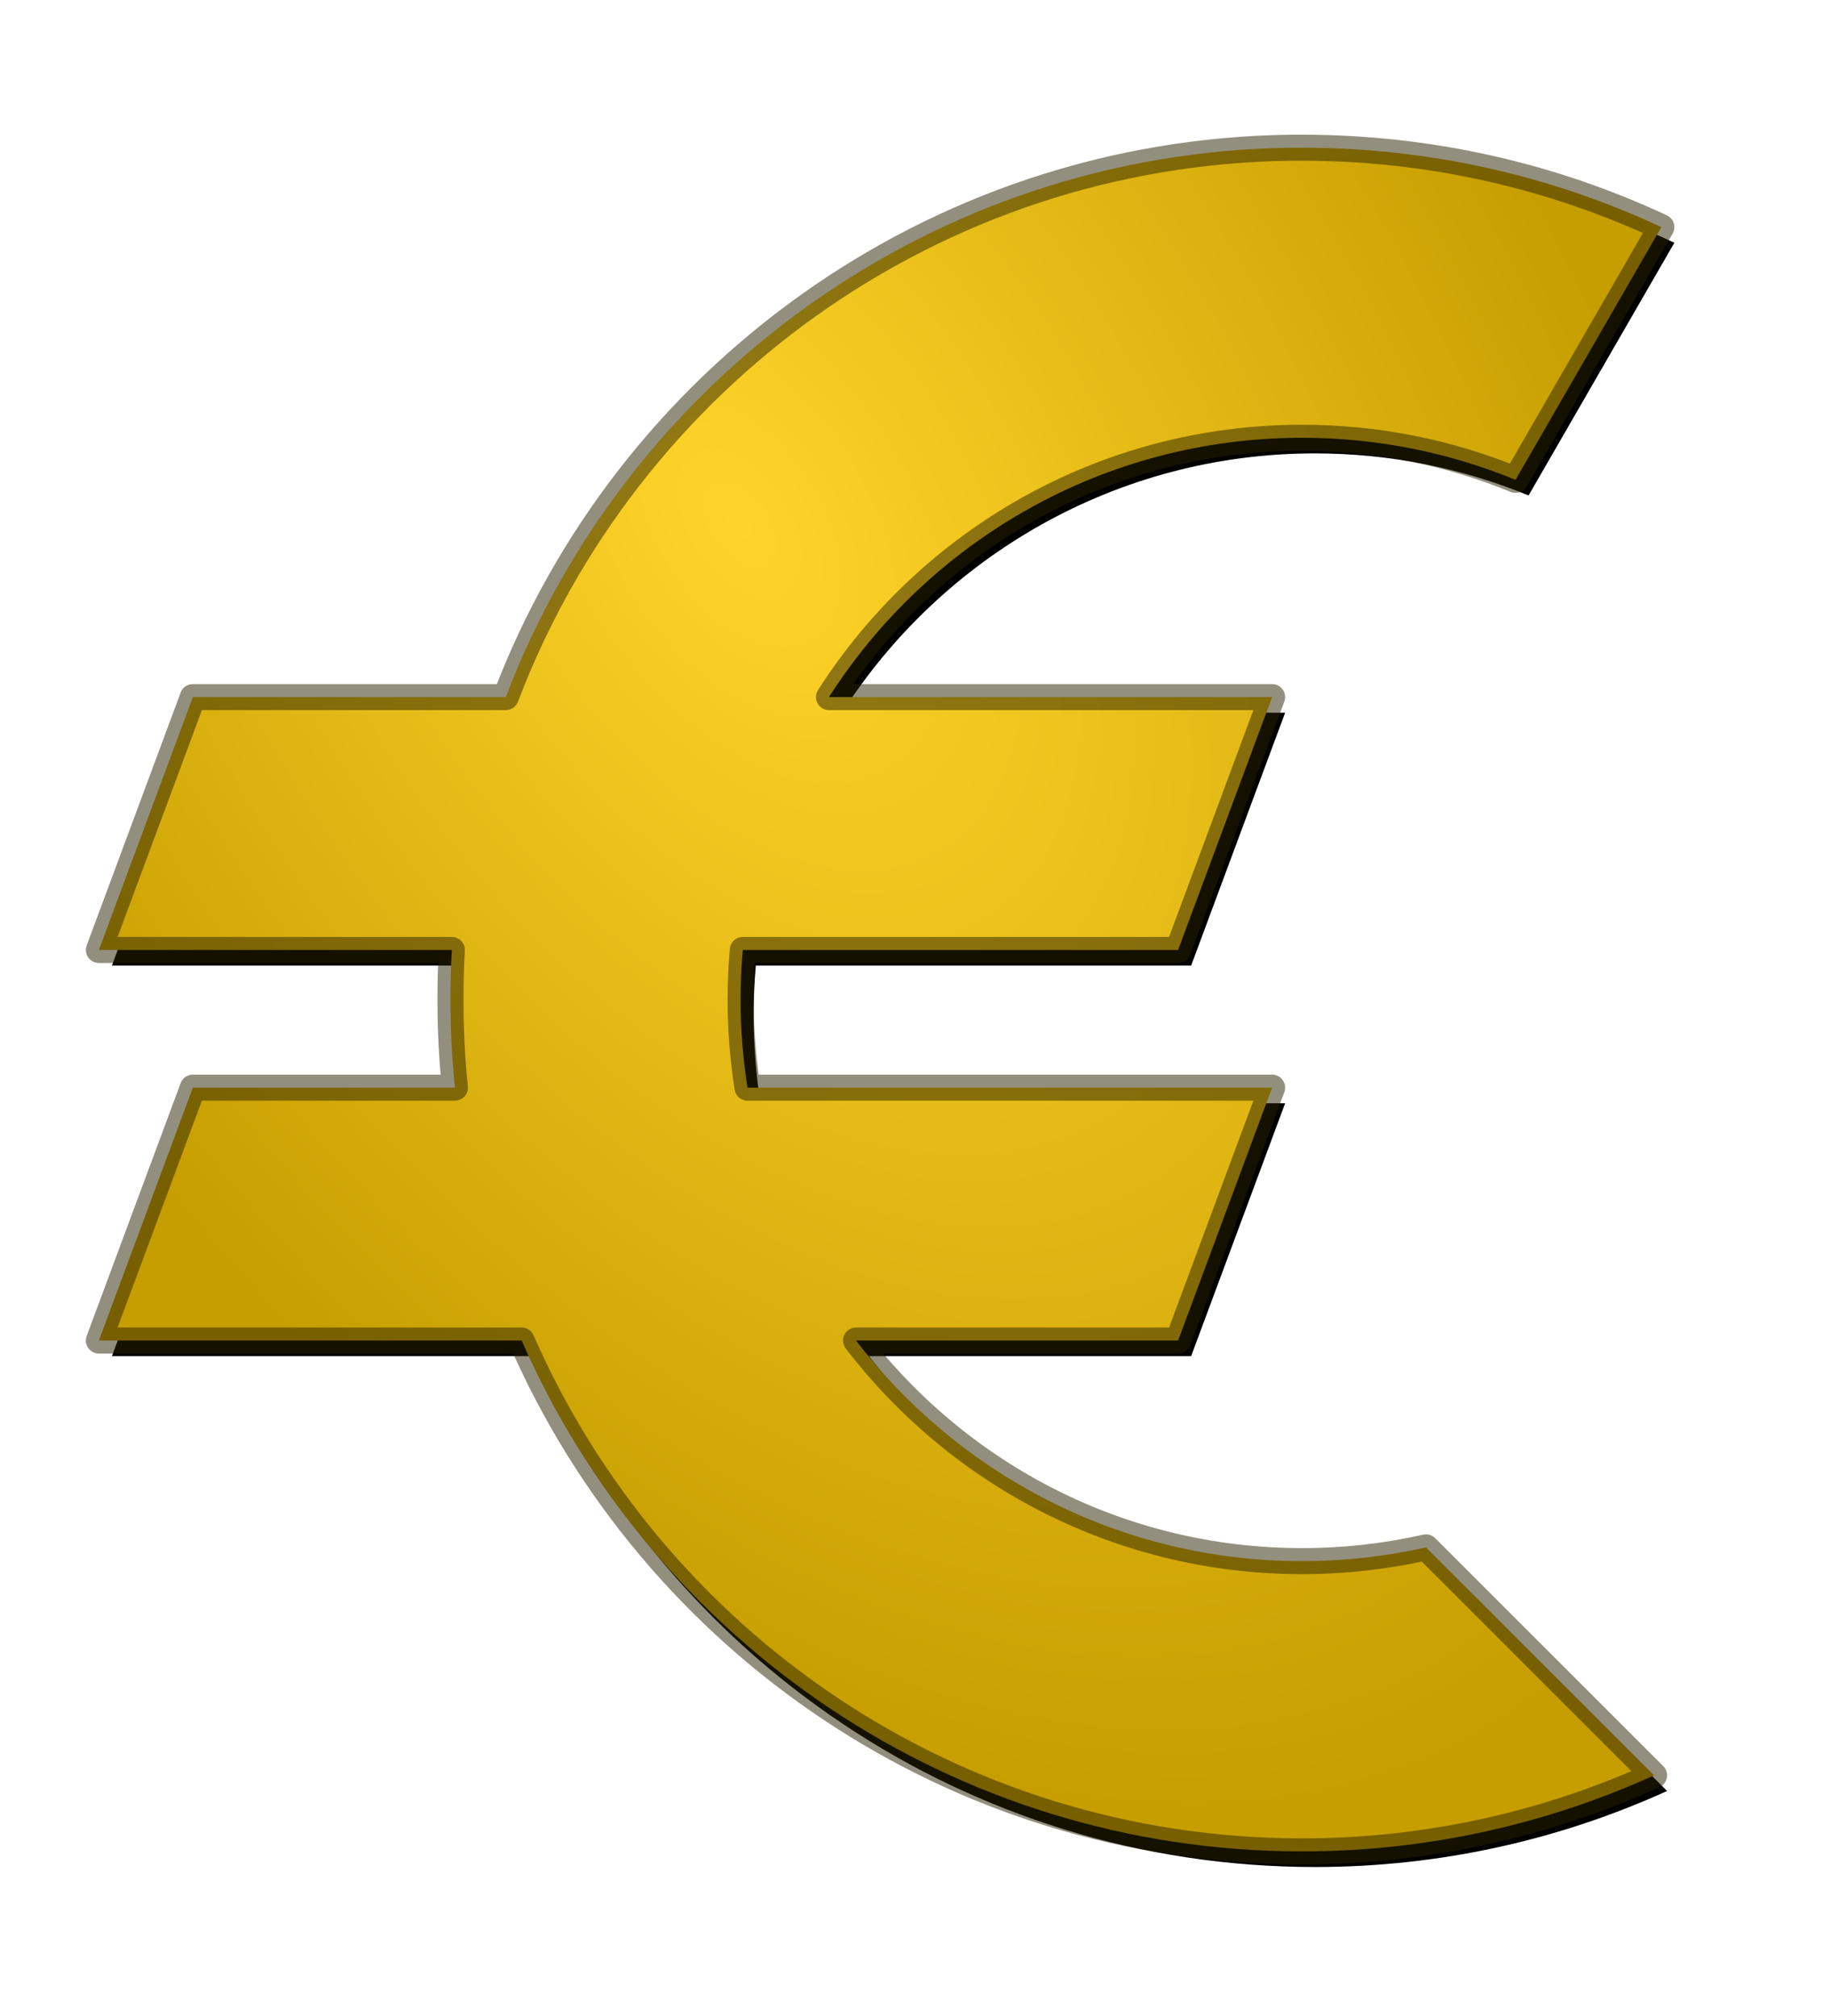
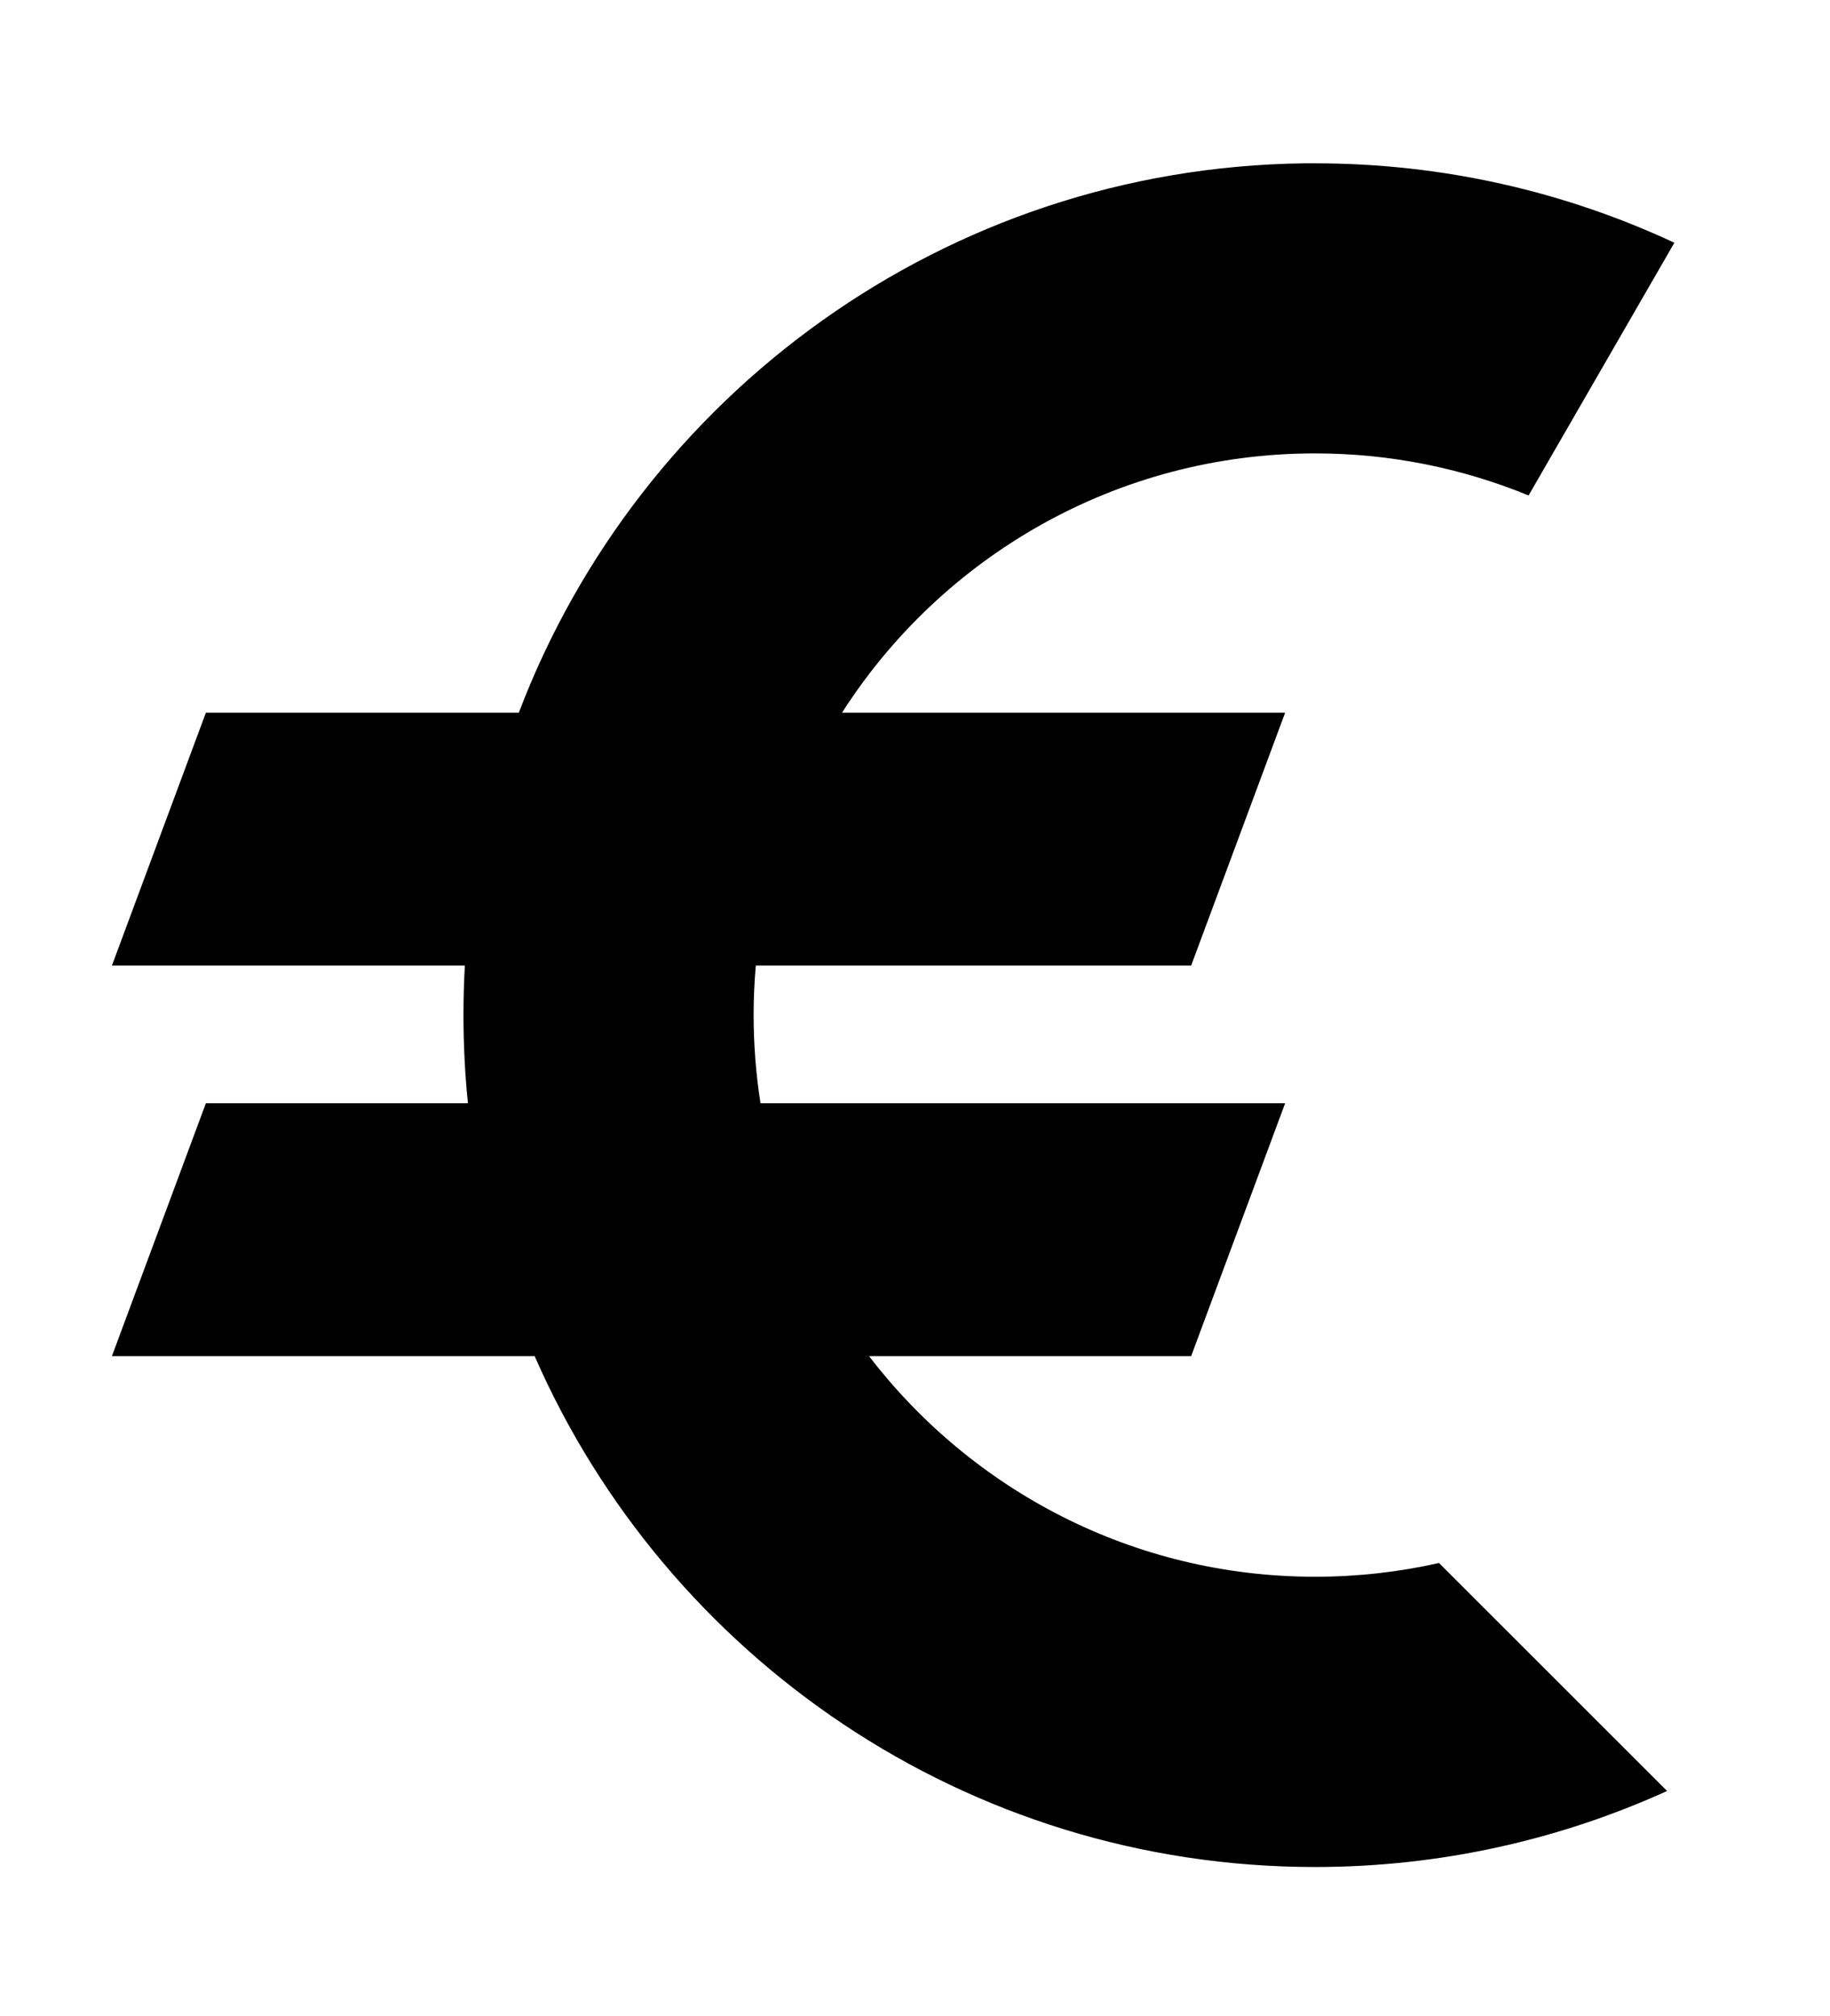
<svg xmlns="http://www.w3.org/2000/svg" xmlns:ns1="http://sodipodi.sourceforge.net/DTD/sodipodi-0.dtd" xmlns:ns2="http://www.inkscape.org/namespaces/inkscape" id="svg2" ns1:docname="euro.svg" ns2:export-filename="/home/prod402/ivan/euro.png" viewBox="0 0 702.86 774.29" ns1:version="0.32" ns2:export-xdpi="16.389299" version="1.0" ns2:output_extension="org.inkscape.output.svg.inkscape" ns2:export-ydpi="16.389299" ns2:version="0.46">
  <defs id="defs4">
    <radialGradient id="radialGradient3183" gradientUnits="userSpaceOnUse" cy="571.72" cx="976.46" gradientTransform="matrix(.972 1.535 -.921 .583 567.21 -1264.3)" r="301.56" ns2:collect="always">
      <stop id="stop3177" style="stop-color:#ffd42a" offset="0" />
      <stop id="stop3179" style="stop-color:#c69e00" offset="1" />
    </radialGradient>
    <filter id="filter3239" ns2:collect="always">
      <feGaussianBlur id="feGaussianBlur3241" stdDeviation="18.447" ns2:collect="always" />
    </filter>
  </defs>
  <ns1:namedview id="base" bordercolor="#666666" ns2:pageshadow="2" guidetolerance="10" pagecolor="#ffffff" gridtolerance="10000" ns2:window-height="949" ns2:zoom="0.35" objecttolerance="10" showgrid="false" borderopacity="1.0" ns2:current-layer="layer1" ns2:cx="858.42857" ns2:cy="520" ns2:window-y="25" ns2:window-x="0" ns2:window-width="1280" ns2:pageopacity="0.0" ns2:document-units="px" />
  <g id="layer1" ns2:label="Layer 1" ns2:groupmode="layer" transform="translate(-705.71 -366.65)">
    <path id="path3185" style="filter:url(#filter3239);fill:#000000" d="m1206.6 429.38c-137.8 1.74-255.23 88.92-301.63 211h-120.19l-36.09 97.12h135.56c-0.36 6.29-0.53 12.62-0.53 19 0 11.44 0.57 22.74 1.72 33.88h-100.66l-36.09 97.12h162.37c50.54 115.4 165.74 196.2 299.74 196.2 48.2 0 94-10.5 135.2-29.2l-87.6-87.56c-15.3 3.45-31.2 5.28-47.6 5.28-69.8 0-131.8-33.23-171.3-84.72h123.7l36.1-97.12h-201.49c-1.74-11.04-2.65-22.36-2.65-33.88 0-6.4 0.29-12.74 0.84-19h167.2l36.1-97.12h-170.2c38.3-59.88 105.4-99.6 181.7-99.6 29 0 56.7 5.77 82 16.16l56-97.06c-41.9-19.56-88.7-30.5-138-30.5-1.4 0-2.8-0.02-4.2 0z" />
-     <path id="path2390" style="stroke-linejoin:round;stroke-opacity:.506;stroke:#2b2200;stroke-linecap:round;stroke-width:10;fill:url(#radialGradient3183)" d="m1201.6 423.38c-137.8 1.74-255.23 88.92-301.63 211h-120.19l-36.09 97.12h135.56c-0.36 6.29-0.53 12.62-0.53 19 0 11.44 0.57 22.74 1.72 33.88h-100.66l-36.09 97.12h162.37c50.54 115.43 165.74 196.2 299.74 196.2 48.2 0 94-10.5 135.2-29.2l-87.6-87.56c-15.3 3.45-31.2 5.28-47.6 5.28-69.8 0-131.8-33.23-171.3-84.72h123.7l36.1-97.12h-201.49c-1.74-11.04-2.65-22.36-2.65-33.88 0-6.4 0.29-12.74 0.84-19h167.2l36.1-97.12h-170.2c38.3-59.88 105.4-99.6 181.7-99.6 29 0 56.7 5.77 82 16.16l56-97.06c-41.9-19.56-88.7-30.5-138-30.5-1.4 0-2.8-0.02-4.2 0z" />
  </g>
</svg>